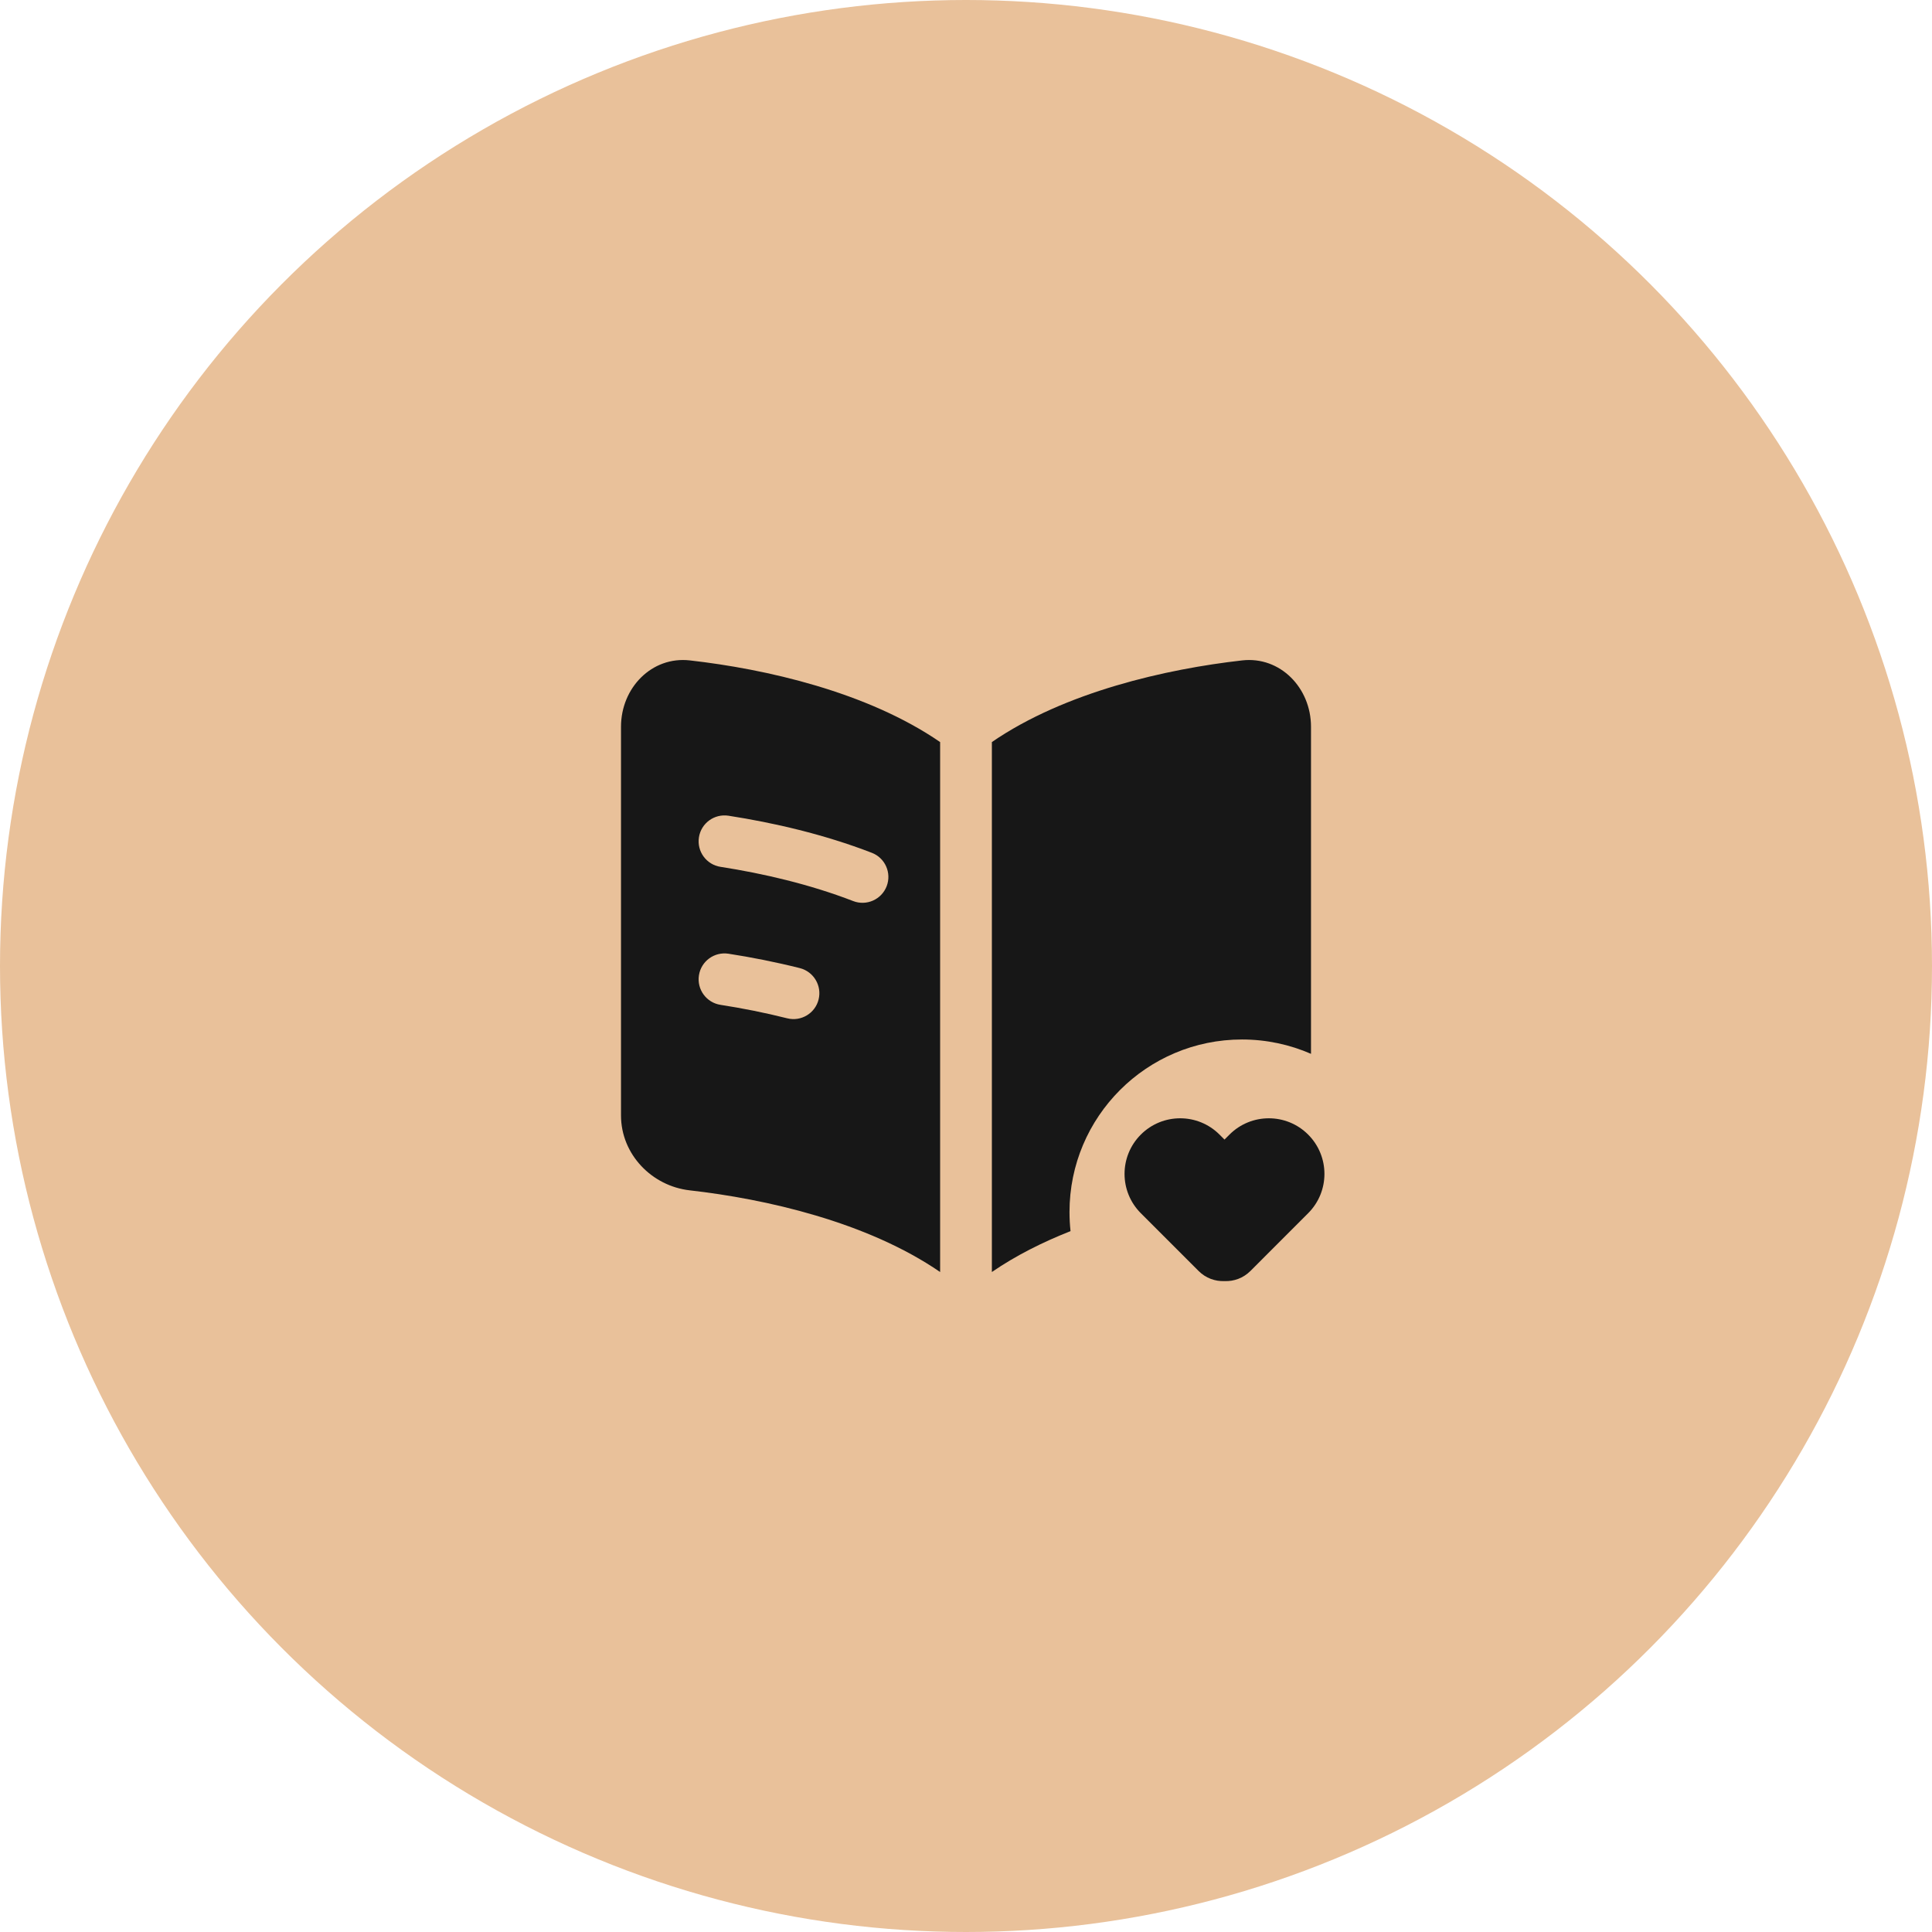
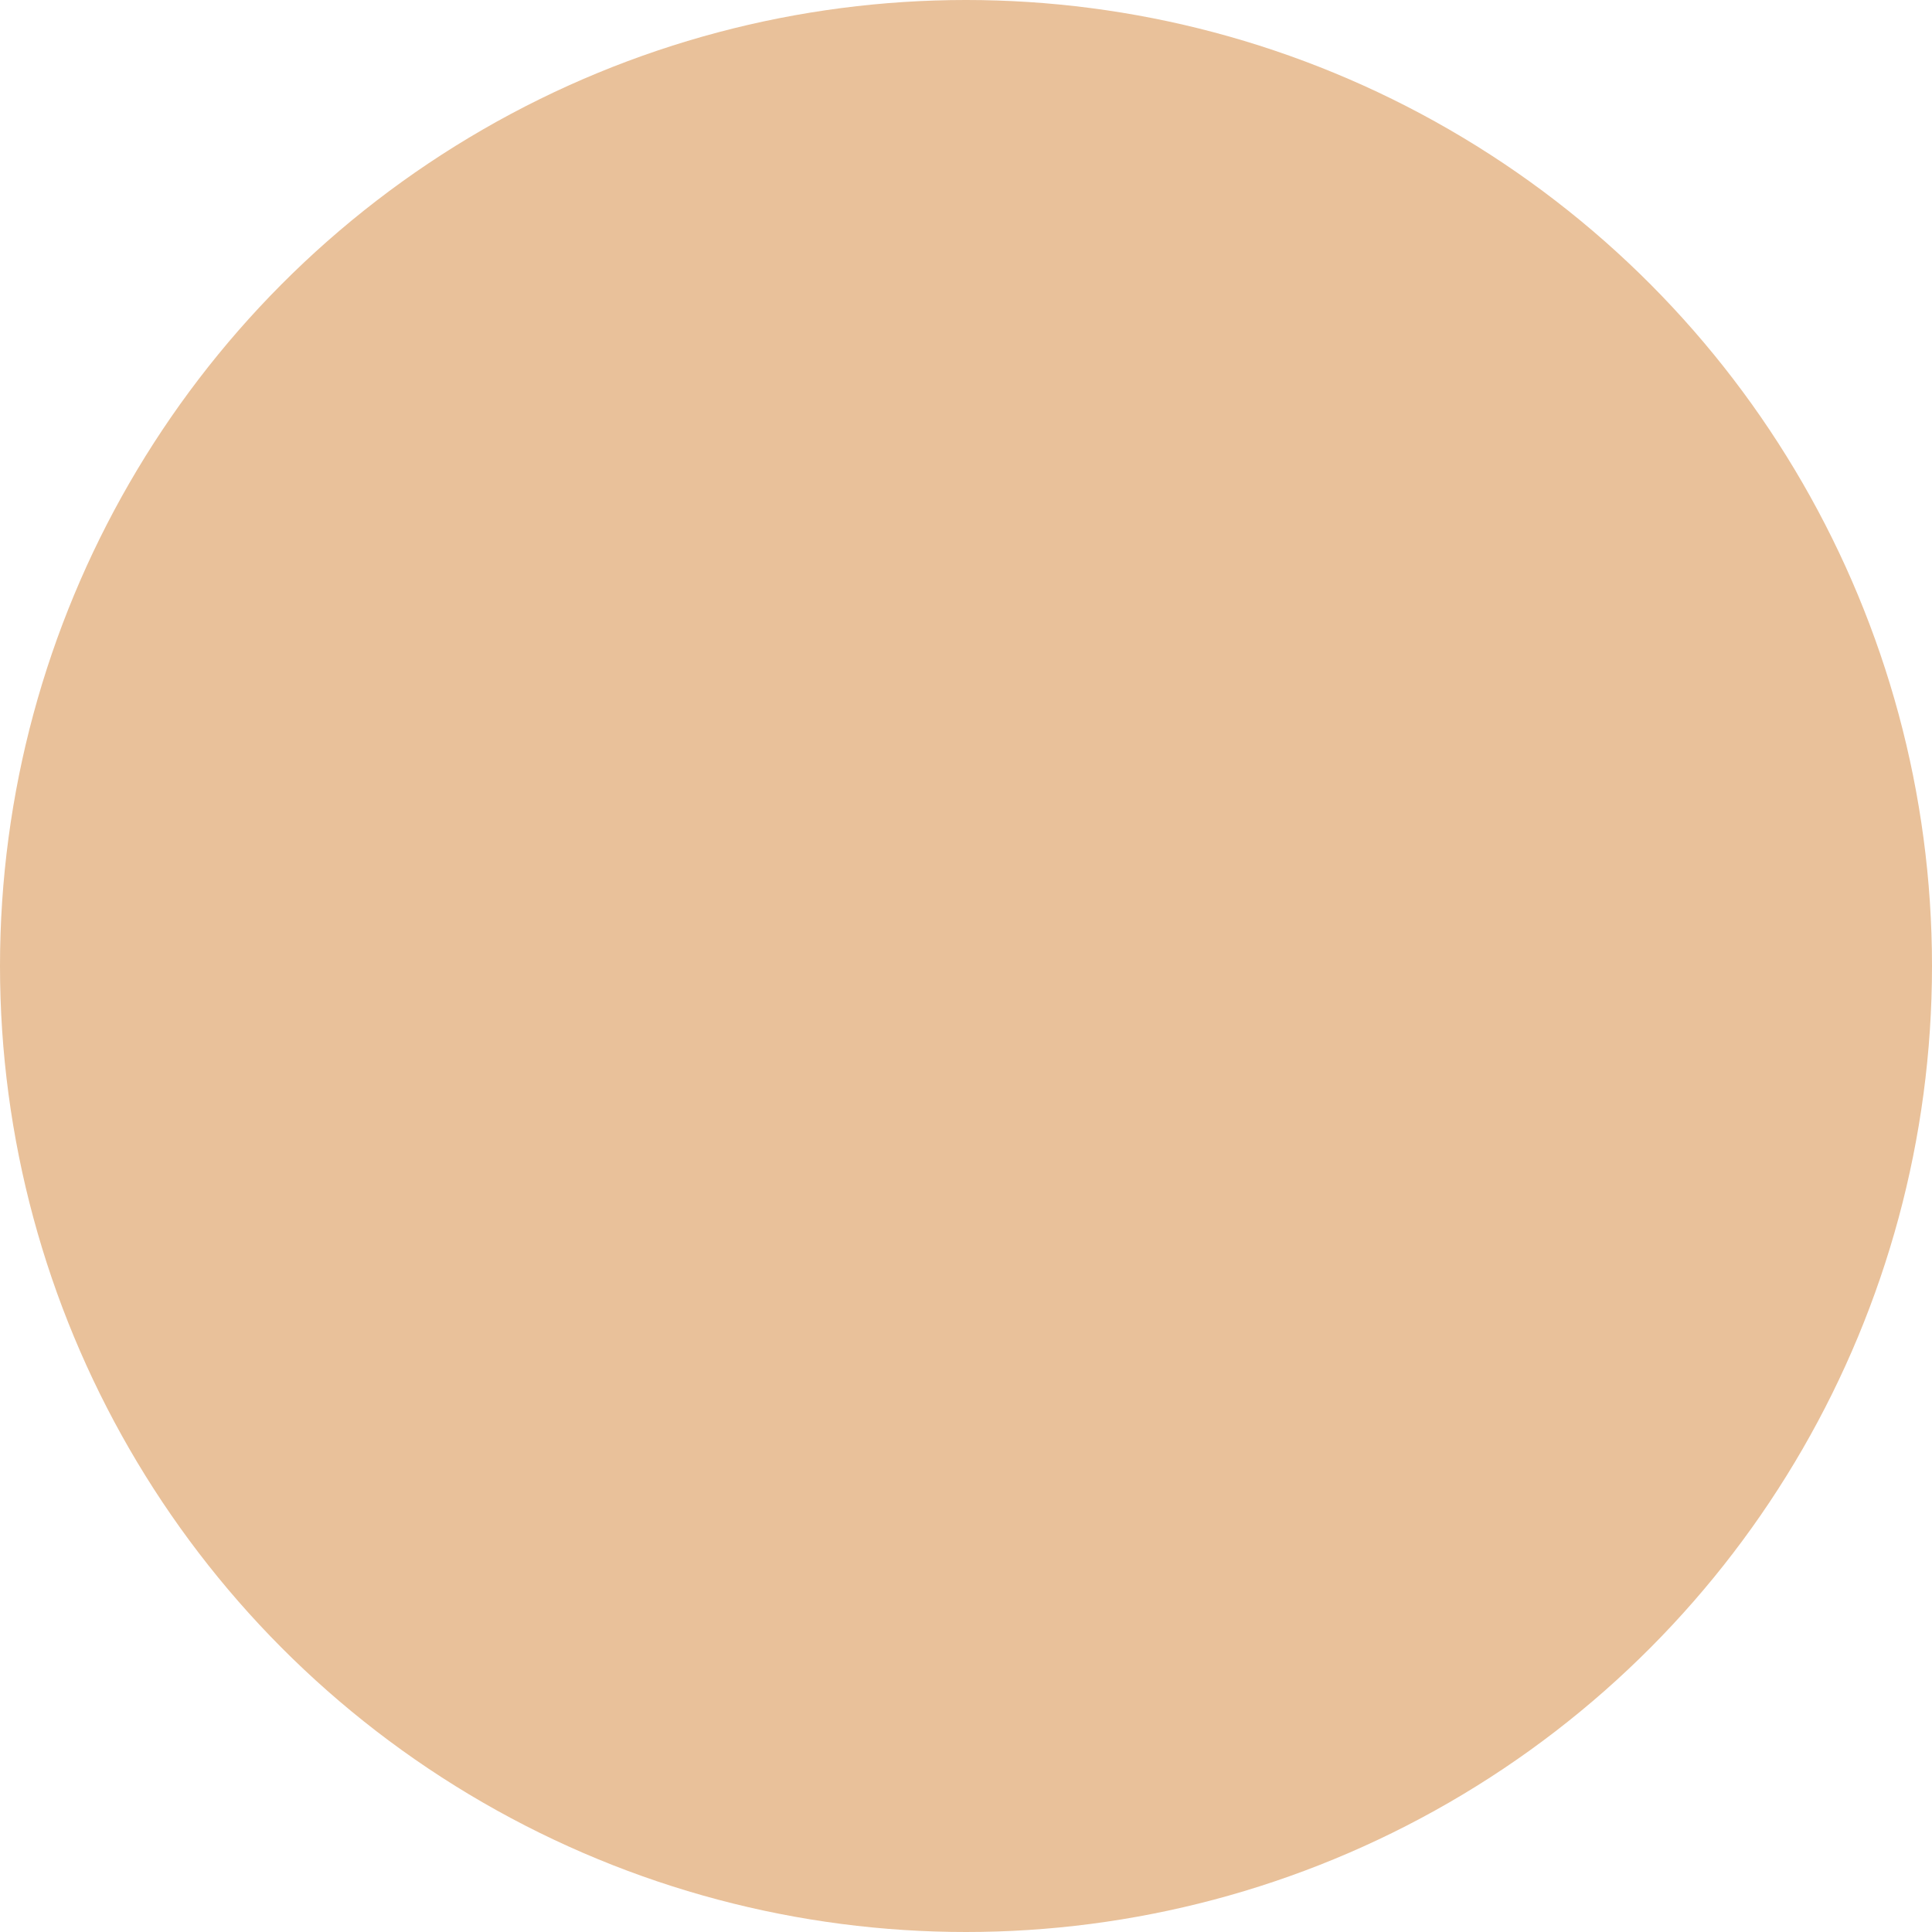
<svg xmlns="http://www.w3.org/2000/svg" width="56" height="56" viewBox="0 0 56 56" fill="none">
  <circle cx="28" cy="28" r="28" fill="#E9C19A" />
-   <path fill-rule="evenodd" clip-rule="evenodd" d="M27.25 21.509C25.131 20.053 22.189 19.39 19.994 19.142C18.896 19.018 18 19.934 18 21.066V32.33C18 33.462 18.896 34.379 19.994 34.503C22.189 34.751 25.131 35.414 27.25 36.87V21.509ZM28.75 36.87C29.441 36.395 30.219 36.005 31.03 35.685C31.01 35.503 31 35.318 31 35.13C31 32.369 33.239 30.13 36 30.13C36.711 30.13 37.388 30.279 38 30.546V21.066C38 19.934 37.104 19.018 36.006 19.142C33.81 19.39 30.869 20.053 28.75 21.509V36.87ZM20.259 24.27C20.322 23.861 20.705 23.581 21.115 23.644C22.418 23.846 23.885 24.183 25.27 24.719C25.657 24.868 25.849 25.302 25.7 25.689C25.55 26.075 25.116 26.267 24.73 26.118C23.471 25.631 22.114 25.317 20.885 25.126C20.476 25.063 20.195 24.68 20.259 24.27ZM21.115 27.644C20.705 27.581 20.322 27.861 20.259 28.27C20.195 28.68 20.476 29.063 20.885 29.126C21.505 29.222 22.158 29.35 22.817 29.516C23.218 29.617 23.626 29.374 23.727 28.972C23.828 28.571 23.585 28.163 23.183 28.061C22.474 27.883 21.774 27.746 21.115 27.644ZM33.068 35.166C32.438 34.537 32.438 33.516 33.068 32.886C33.698 32.257 34.718 32.257 35.348 32.886L35.493 33.031L35.638 32.886C36.267 32.257 37.288 32.257 37.917 32.886C38.547 33.516 38.547 34.537 37.917 35.166L36.243 36.841C36.036 37.047 35.763 37.145 35.493 37.133C35.223 37.145 34.949 37.047 34.743 36.841L33.068 35.166Z" fill="#171717" />
</svg>